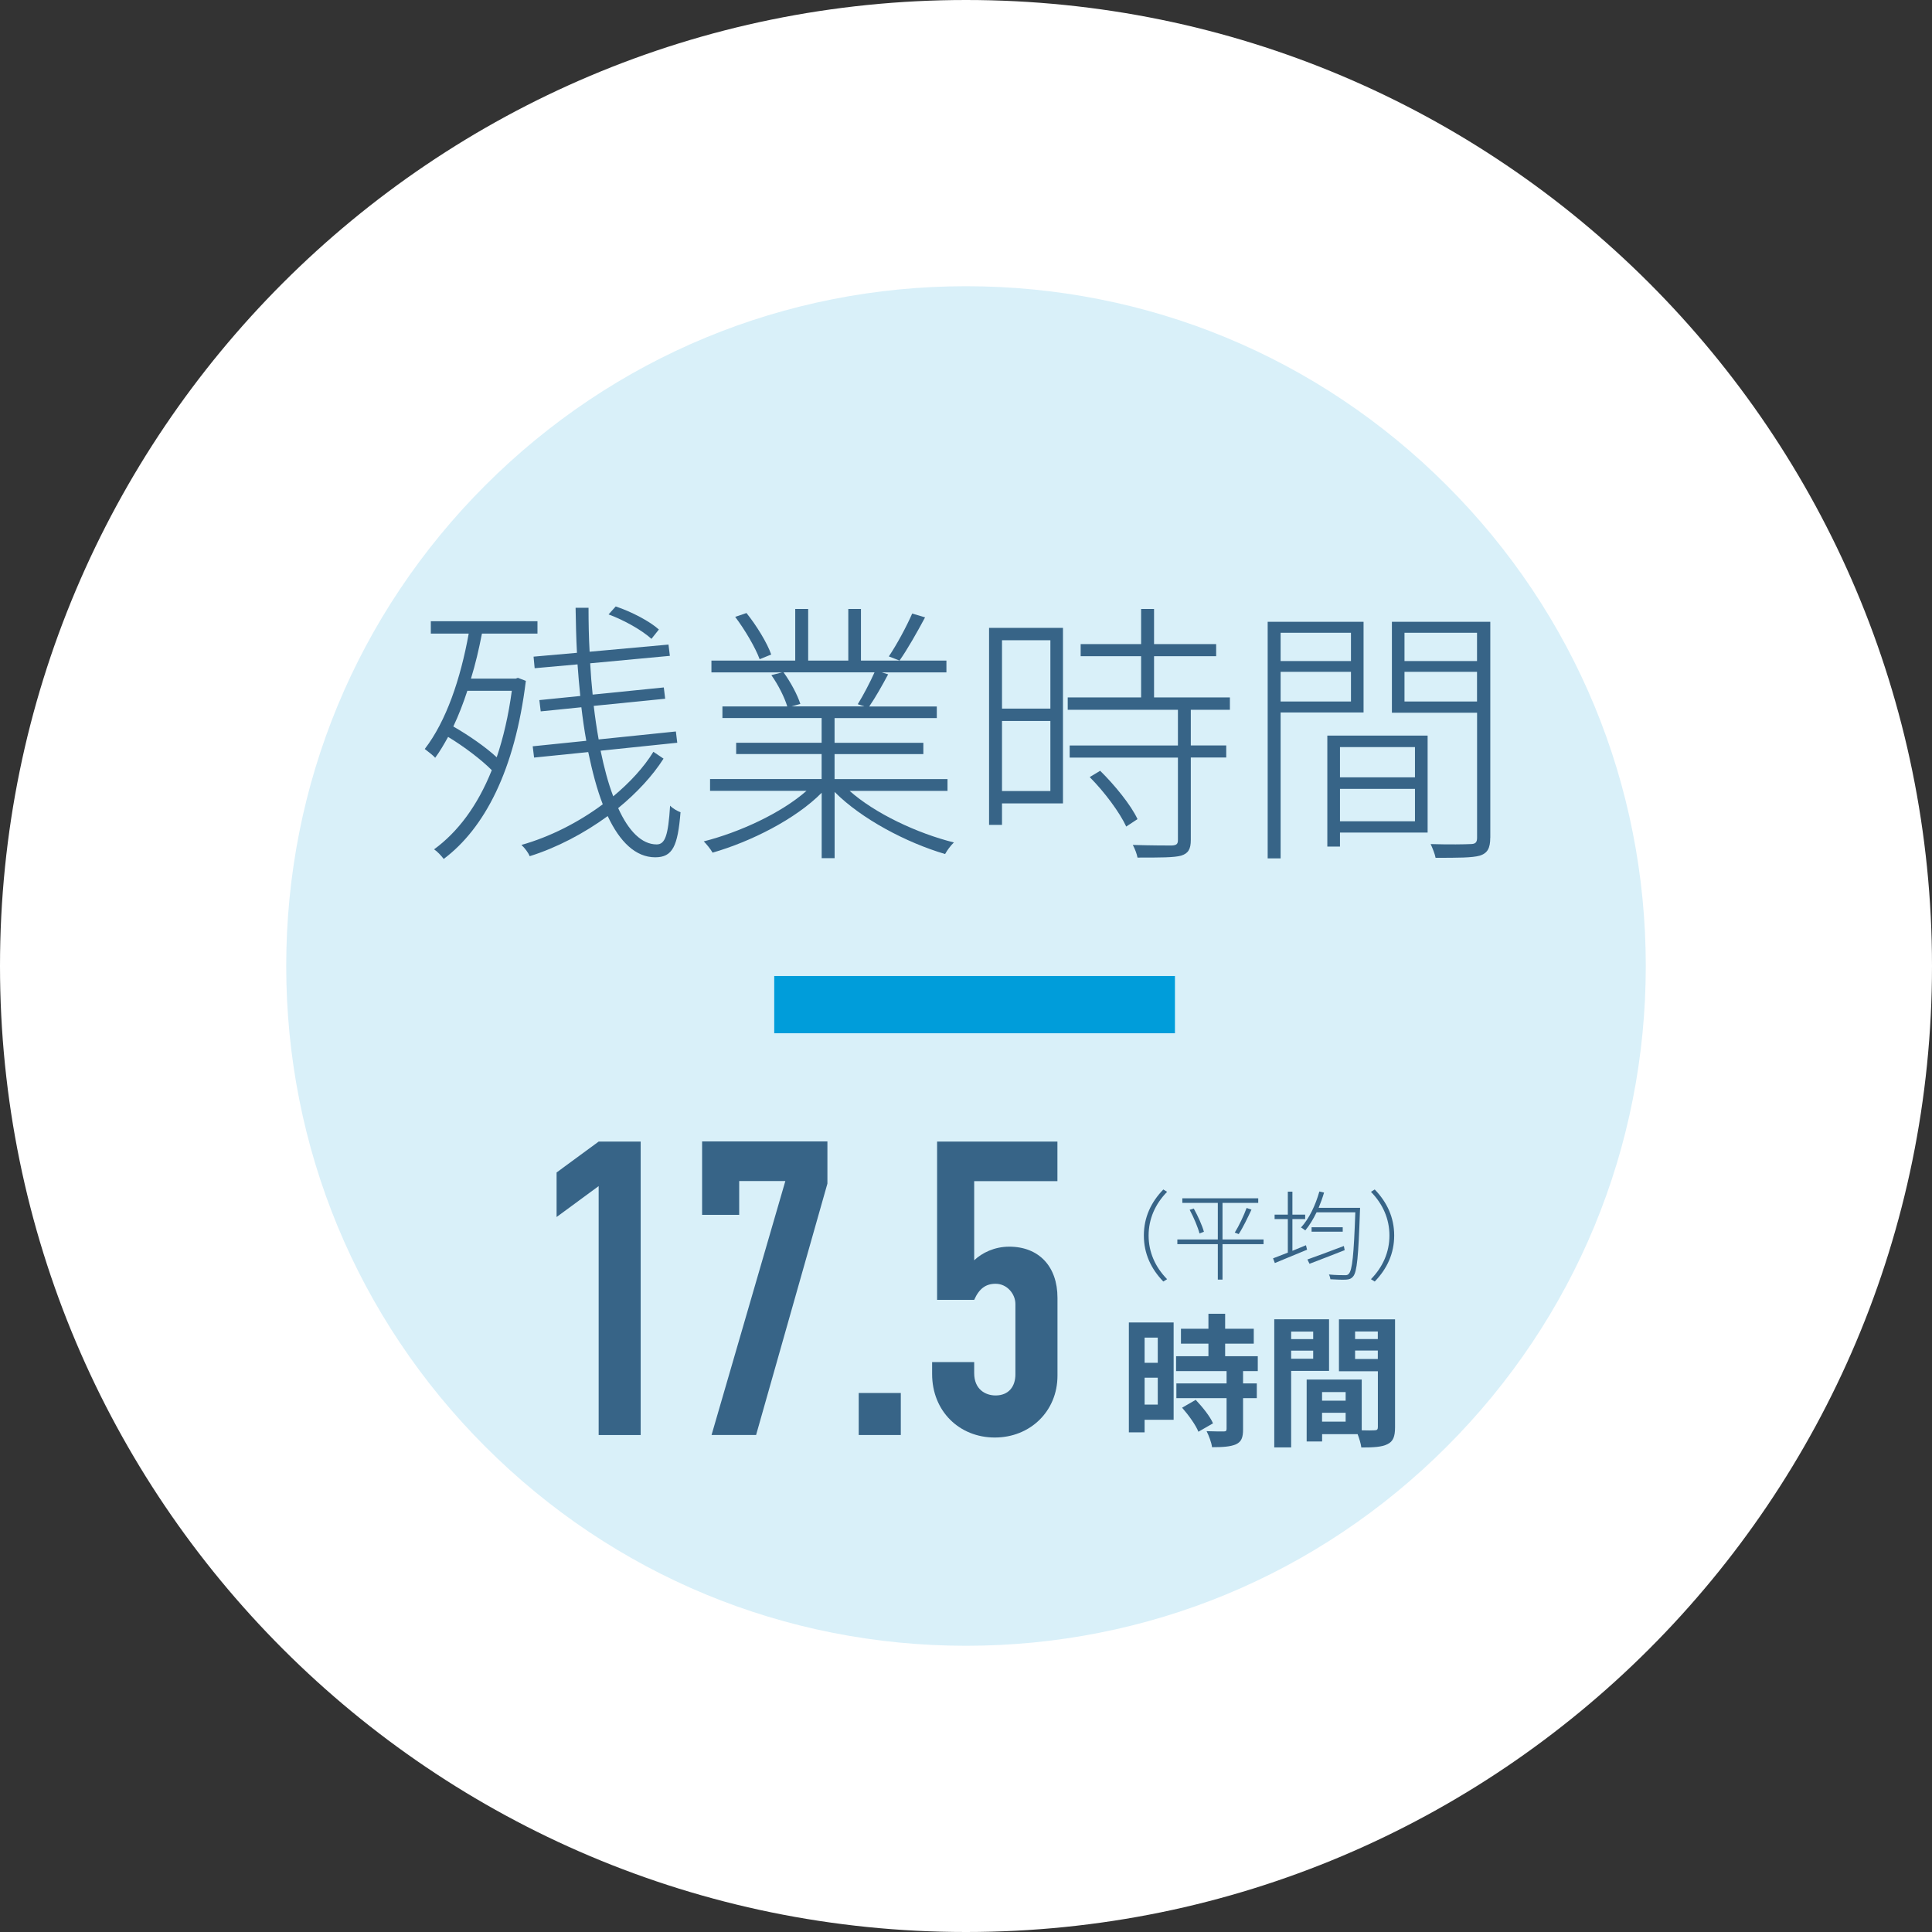
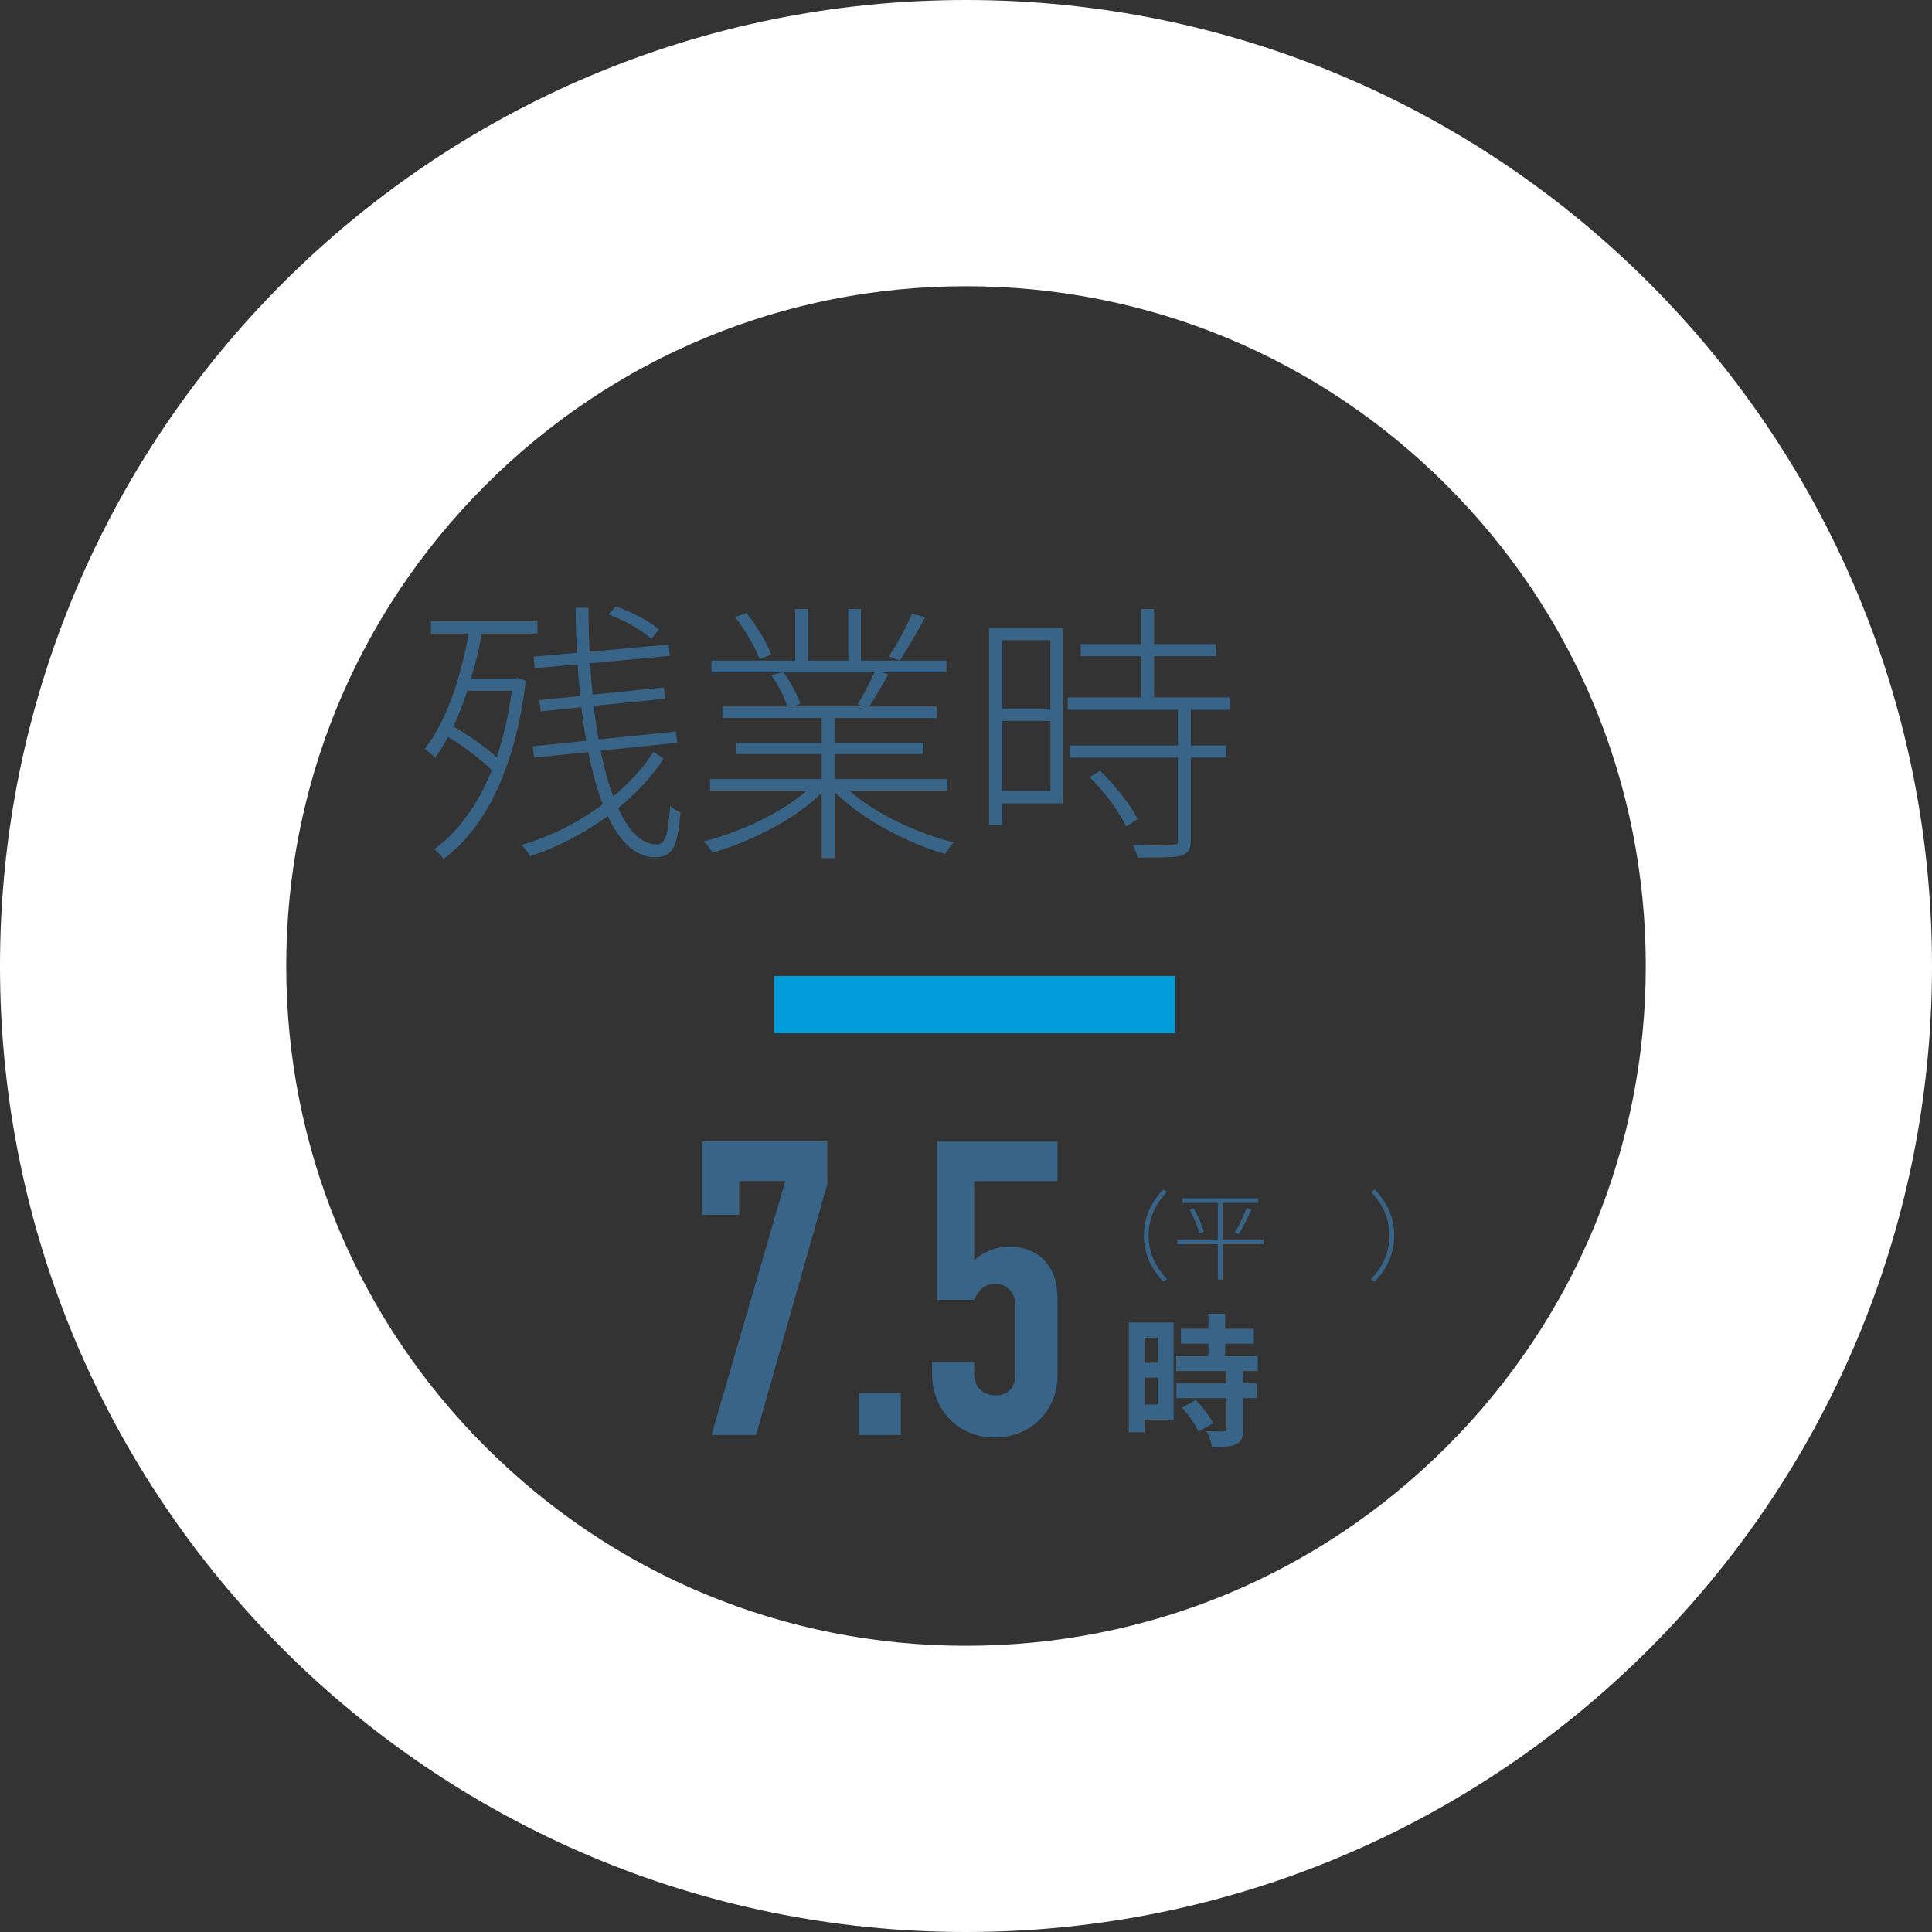
<svg xmlns="http://www.w3.org/2000/svg" width="337.5" height="337.5" viewBox="0 0 337.5 337.5">
  <rect x="0" y="0" width="337.5" height="337.5" fill="#333333" stroke="none" />
  <defs>
    <style>
      .cls-1 {
        fill: #d9f0f9;
      }

      .cls-2 {
        fill: #fff;
      }

      .cls-3 {
        fill: #376487;
      }

      .cls-4 {
        fill: none;
        stroke: #009dda;
        stroke-miterlimit: 10;
        stroke-width: 10px;
      }
    </style>
  </defs>
  <g id="_背景" data-name="背景">
    <g>
-       <circle class="cls-1" cx="168.75" cy="168.75" r="143.75" />
      <path class="cls-2" d="M168.75,50c31.72,0,61.54,12.35,83.97,34.78,22.43,22.43,34.78,52.25,34.78,83.97s-12.35,61.54-34.78,83.97c-22.43,22.43-52.25,34.78-83.97,34.78s-61.54-12.35-83.97-34.78c-22.43-22.43-34.78-52.25-34.78-83.97s12.35-61.54,34.78-83.97c22.43-22.43,52.25-34.78,83.97-34.78M168.75,0C75.55,0,0,75.55,0,168.75s75.55,168.75,168.75,168.75,168.75-75.55,168.75-168.75S261.95,0,168.75,0h0Z" />
      <path class="cls-3" d="M91.86,118.94c-1.92,15.7-7.25,25.78-14.35,31.11-.38-.53-1.15-1.34-1.68-1.68,4.13-3.02,7.58-7.58,10.08-13.83-1.87-1.87-4.85-4.13-7.63-5.81-.72,1.3-1.44,2.54-2.26,3.65-.34-.43-1.34-1.15-1.82-1.54,3.74-4.85,6.24-12.19,7.68-20.16h-6.62v-2.16h18.63v2.16h-9.7c-.53,2.74-1.15,5.38-1.92,7.87h7.82l.38-.14,1.39.53ZM81.64,120.67c-.72,2.21-1.54,4.32-2.45,6.24,2.69,1.54,5.66,3.6,7.58,5.38,1.15-3.41,2.06-7.3,2.64-11.62h-7.78,0ZM115.91,132.53c-1.92,3.02-4.7,6-7.92,8.64,1.82,4.03,4.13,6.34,6.72,6.34,1.49,0,2.02-1.58,2.35-6.77.43.48,1.3.96,1.82,1.15-.48,5.95-1.39,7.87-4.42,7.87-3.41,0-6.19-2.69-8.3-7.2-4.13,3.02-8.88,5.52-13.63,7.01-.24-.62-.86-1.44-1.44-1.97,4.94-1.39,9.98-3.94,14.21-7.1-1.01-2.59-1.82-5.67-2.54-9.12l-9.46.96-.24-1.97,9.36-.96c-.34-1.87-.62-3.84-.86-5.86l-7.1.72-.24-1.97,7.15-.72c-.19-1.78-.34-3.65-.48-5.52l-7.49.67-.19-2.02,7.58-.67c-.14-2.54-.19-5.18-.24-7.87h2.26c0,2.64.05,5.18.19,7.68l13.78-1.25.24,1.97-13.92,1.3c.1,1.87.24,3.7.43,5.47l12.43-1.25.24,1.97-12.48,1.25c.24,2.06.53,4.03.86,5.86l13.49-1.39.24,1.97-13.39,1.39c.62,3.02,1.34,5.71,2.21,7.97,2.88-2.4,5.33-5.04,7.01-7.78l1.78,1.2h-.01ZM113.8,111.6c-1.63-1.49-4.75-3.26-7.49-4.27l1.25-1.39c2.74.91,5.95,2.59,7.54,4.03l-1.3,1.63Z" />
      <path class="cls-3" d="M148.4,138.14c4.46,3.98,11.86,7.44,18.24,9.03-.53.48-1.2,1.39-1.54,2.02-6.72-1.97-14.64-6.14-19.3-10.85v11.57h-2.26v-11.42c-4.56,4.61-12.38,8.54-19.06,10.46-.34-.62-1.06-1.49-1.54-1.97,6.24-1.58,13.54-4.94,17.95-8.83h-16.85v-2.06h19.49v-4.37h-14.93v-1.97h14.93v-4.32h-17.33v-2.02h11.33c-.48-1.58-1.58-3.79-2.78-5.47l1.87-.48h-12.34v-2.06h14.64v-9.02h2.26v9.02h7.01v-9.02h2.21v9.02h14.93v2.06h-11.28l1.1.34c-1.06,1.97-2.21,4.03-3.31,5.62h11.81v2.02h-17.86v4.32h15.51v1.97h-15.51v4.37h19.73v2.06h-17.14l.02-.02ZM132.7,115.15c-.72-1.97-2.54-5.09-4.27-7.39l1.97-.67c1.78,2.21,3.65,5.28,4.32,7.25l-2.02.82h0ZM136.88,117.45c1.25,1.73,2.45,3.98,2.93,5.52l-1.54.43h12.72l-1.15-.38c.96-1.54,2.16-3.84,2.93-5.57h-15.89ZM161.6,107.85c-1.39,2.59-3.07,5.57-4.46,7.54l-1.87-.72c1.39-2.06,3.12-5.28,4.08-7.49l2.26.67h0Z" />
      <path class="cls-3" d="M185.7,140.35h-10.66v3.75h-2.26v-34.42h12.91v30.67h0ZM175.04,111.84v11.95h8.45v-11.95h-8.45ZM183.49,138.19v-12.24h-8.45v12.24h8.45ZM208.02,123.98v6.24h6.19v2.11h-6.19v14.4c0,1.58-.43,2.35-1.68,2.74-1.25.34-3.55.34-7.63.34-.1-.58-.43-1.49-.82-2.21,3.31.1,6.05.1,6.82.1.86-.05,1.06-.29,1.06-.96v-14.4h-18.91v-2.11h18.91v-6.24h-19.25v-2.16h12.82v-7.2h-10.56v-2.11h10.56v-6.14h2.26v6.14h10.85v2.11h-10.85v7.2h13.25v2.16h-6.83ZM192.18,134.64c2.59,2.54,5.42,6.05,6.53,8.45l-1.97,1.3c-1.1-2.4-3.79-6.05-6.38-8.64l1.82-1.1h0Z" />
-       <path class="cls-3" d="M223.71,124.46v25.49h-2.26v-41.33h16.75v15.84h-14.5,0ZM223.71,110.54v4.94h12.29v-4.94h-12.29ZM236,122.54v-5.18h-12.29v5.18h12.29ZM249.39,145.44h-15.31v2.45h-2.21v-19.39h17.52v16.95h0ZM234.08,130.51v5.28h13.1v-5.28h-13.1ZM247.18,143.47v-5.66h-13.1v5.66h13.1ZM260.33,146.35c0,1.82-.48,2.69-1.82,3.12-1.34.38-3.79.38-7.73.38-.1-.62-.53-1.68-.86-2.4,3.22.1,6.1.05,6.96,0,.86,0,1.15-.29,1.15-1.1v-21.84h-14.88v-15.89h17.19v37.73h0ZM245.35,110.54v4.94h12.67v-4.94h-12.67ZM258.02,122.54v-5.18h-12.67v5.18h12.67Z" />
      <path class="cls-3" d="M205.02,248.02h-5.07v2.2h-2.75v-19.2h7.82v17ZM199.95,233.67v4.4h2.3v-4.4h-2.3ZM202.25,245.37v-4.7h-2.3v4.7h2.3ZM217.15,239.52v2.15h2.4v2.57h-2.4v5.45c0,1.42-.27,2.17-1.25,2.62-.97.42-2.32.5-4.17.5-.1-.83-.55-2-.95-2.8,1.2.05,2.6.05,2.97.05.4,0,.52-.1.52-.45v-5.37h-8.77v-2.57h8.77v-2.15h-8.82v-2.6h5.65v-2.2h-4.8v-2.6h4.8v-2.62h2.92v2.62h5v2.6h-5v2.2h5.7v2.6h-2.57ZM208.88,244.54c1.15,1.22,2.5,2.87,3.02,4.1l-2.55,1.47c-.45-1.15-1.72-2.92-2.85-4.2l2.37-1.37h.01Z" />
-       <path class="cls-3" d="M225.55,239.48v13.37h-2.95v-22.39h9.57v9.02h-6.62ZM225.55,232.61v1.32h3.85v-1.32h-3.85ZM229.4,237.36v-1.42h-3.85v1.42h3.85ZM243.7,249.33c0,1.6-.32,2.47-1.32,2.95-.98.5-2.42.58-4.57.58-.07-.62-.35-1.55-.65-2.33h-6.2v1.28h-2.7v-10.82h9.62v8.87c.97.03,1.9.03,2.22,0,.45,0,.6-.15.6-.55v-9.77h-6.8v-9.07h9.8v18.87h0ZM230.95,243.18v1.5h4.12v-1.5h-4.12ZM235.07,248.35v-1.55h-4.12v1.55h4.12ZM236.72,232.6v1.32h3.97v-1.32h-3.97ZM240.69,237.4v-1.47h-3.97v1.47h3.97Z" />
      <line class="cls-4" x1="135.25" y1="175.5" x2="205.25" y2="175.5" />
      <path class="cls-3" d="M199.82,215.83c0-3.15,1.24-5.81,3.4-8.04l.66.41c-2.09,2.14-3.23,4.74-3.23,7.63s1.14,5.49,3.23,7.63l-.66.41c-2.16-2.23-3.4-4.9-3.4-8.04h0Z" />
      <path class="cls-3" d="M220.73,217.34h-7.17v6.19h-.82v-6.19h-7.07v-.82h7.07v-6.39h-6.2v-.8h13.26v.8h-6.24v6.39h7.17v.82h0ZM208.54,211.12c.73,1.31,1.5,3.03,1.77,4.06l-.77.29c-.27-1.05-1-2.8-1.72-4.13l.71-.22h0ZM215.7,215.32c.71-1.12,1.6-3.01,2.07-4.3l.85.29c-.65,1.39-1.51,3.18-2.23,4.27l-.7-.26h0Z" />
-       <path class="cls-3" d="M225.78,218.5c.76-.32,1.58-.65,2.36-.97l.19.78c-1.99.83-4.08,1.7-5.63,2.33l-.31-.82c.71-.27,1.61-.61,2.58-1v-5.86h-2.31v-.78h2.31v-4.01h.8v4.01h2.23v.78h-2.23v5.54h0ZM237.59,211s0,.37-.02.51c-.27,7.97-.51,10.68-1.19,11.47-.34.41-.7.53-1.26.56-.58.03-1.65,0-2.72-.07-.02-.24-.12-.59-.25-.83,1.21.12,2.35.12,2.74.12.34.02.56-.03.73-.24.61-.63.88-3.3,1.14-10.74h-6.77c-.59,1.22-1.26,2.31-1.97,3.16-.17-.14-.53-.39-.75-.51,1.41-1.53,2.53-3.88,3.21-6.29l.82.19c-.27.92-.6,1.82-.95,2.67h7.24,0ZM234.9,218.39c-2.14.85-4.45,1.73-6.14,2.38l-.37-.75c1.56-.56,4.03-1.46,6.37-2.36l.14.73ZM234.56,214.39v.77h-5.44v-.77h5.44Z" />
      <path class="cls-3" d="M243.55,215.83c0,3.14-1.24,5.81-3.4,8.04l-.66-.41c2.09-2.14,3.23-4.74,3.23-7.63s-1.14-5.49-3.23-7.63l.66-.41c2.16,2.23,3.4,4.9,3.4,8.04h0Z" />
    </g>
  </g>
  <g id="_数値" data-name="数値">
    <g>
-       <path class="cls-3" d="M111.92,199.42v51.27h-7.34v-43.49l-7.35,5.4v-7.78l7.35-5.4h7.34Z" />
      <path class="cls-3" d="M144.54,199.42v7.34l-12.46,43.92h-7.78l12.89-44.36h-8.06v5.9h-6.48v-12.82h21.89Z" />
      <path class="cls-3" d="M157.36,243.34v7.34h-7.35v-7.34h7.35Z" />
      <path class="cls-3" d="M184.72,199.42v6.91h-14.54v13.83c1.37-1.3,3.53-2.38,6.12-2.38,5.19,0,8.43,3.46,8.43,8.93v13.61c0,6.19-4.75,10.8-10.95,10.8s-10.95-4.61-10.95-11.09v-2.09h7.35v1.94c0,2.81,1.94,3.89,3.74,3.89,2.3,0,3.46-1.58,3.46-3.67v-12.31c0-1.73-1.44-3.53-3.46-3.53-1.73,0-2.88.86-3.74,2.81h-6.48v-27.65h21.03Z" />
    </g>
  </g>
</svg>